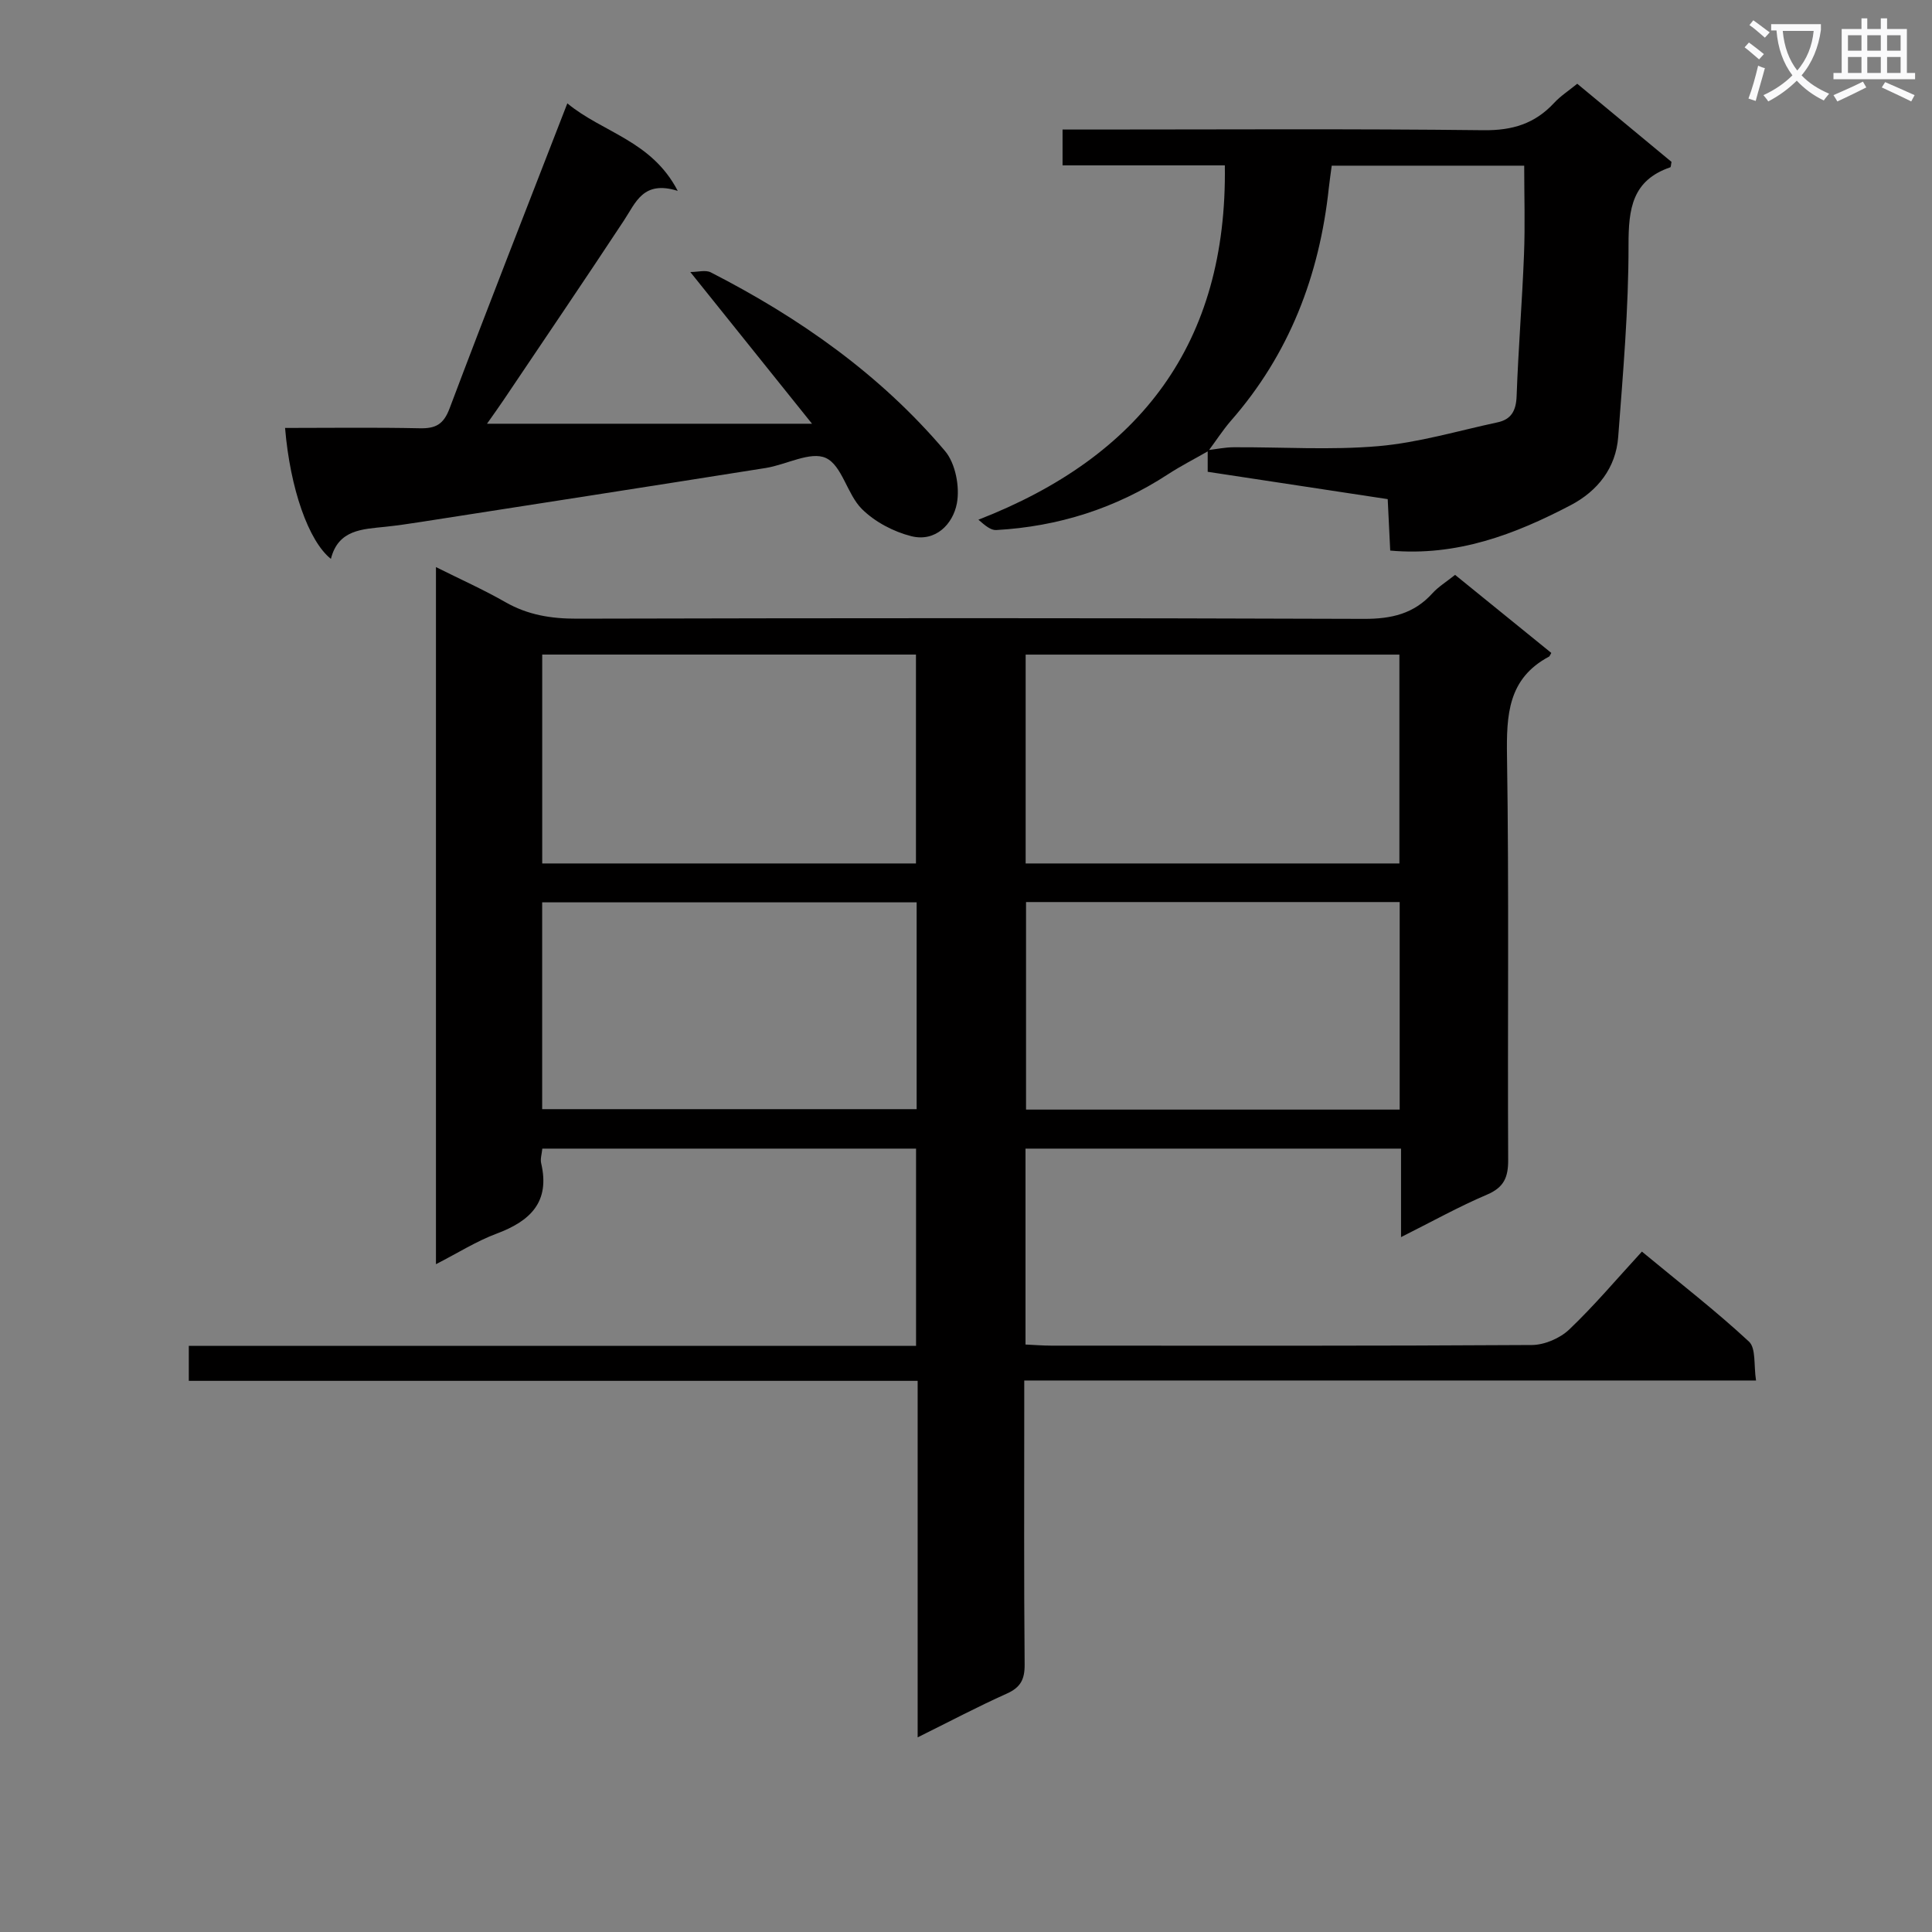
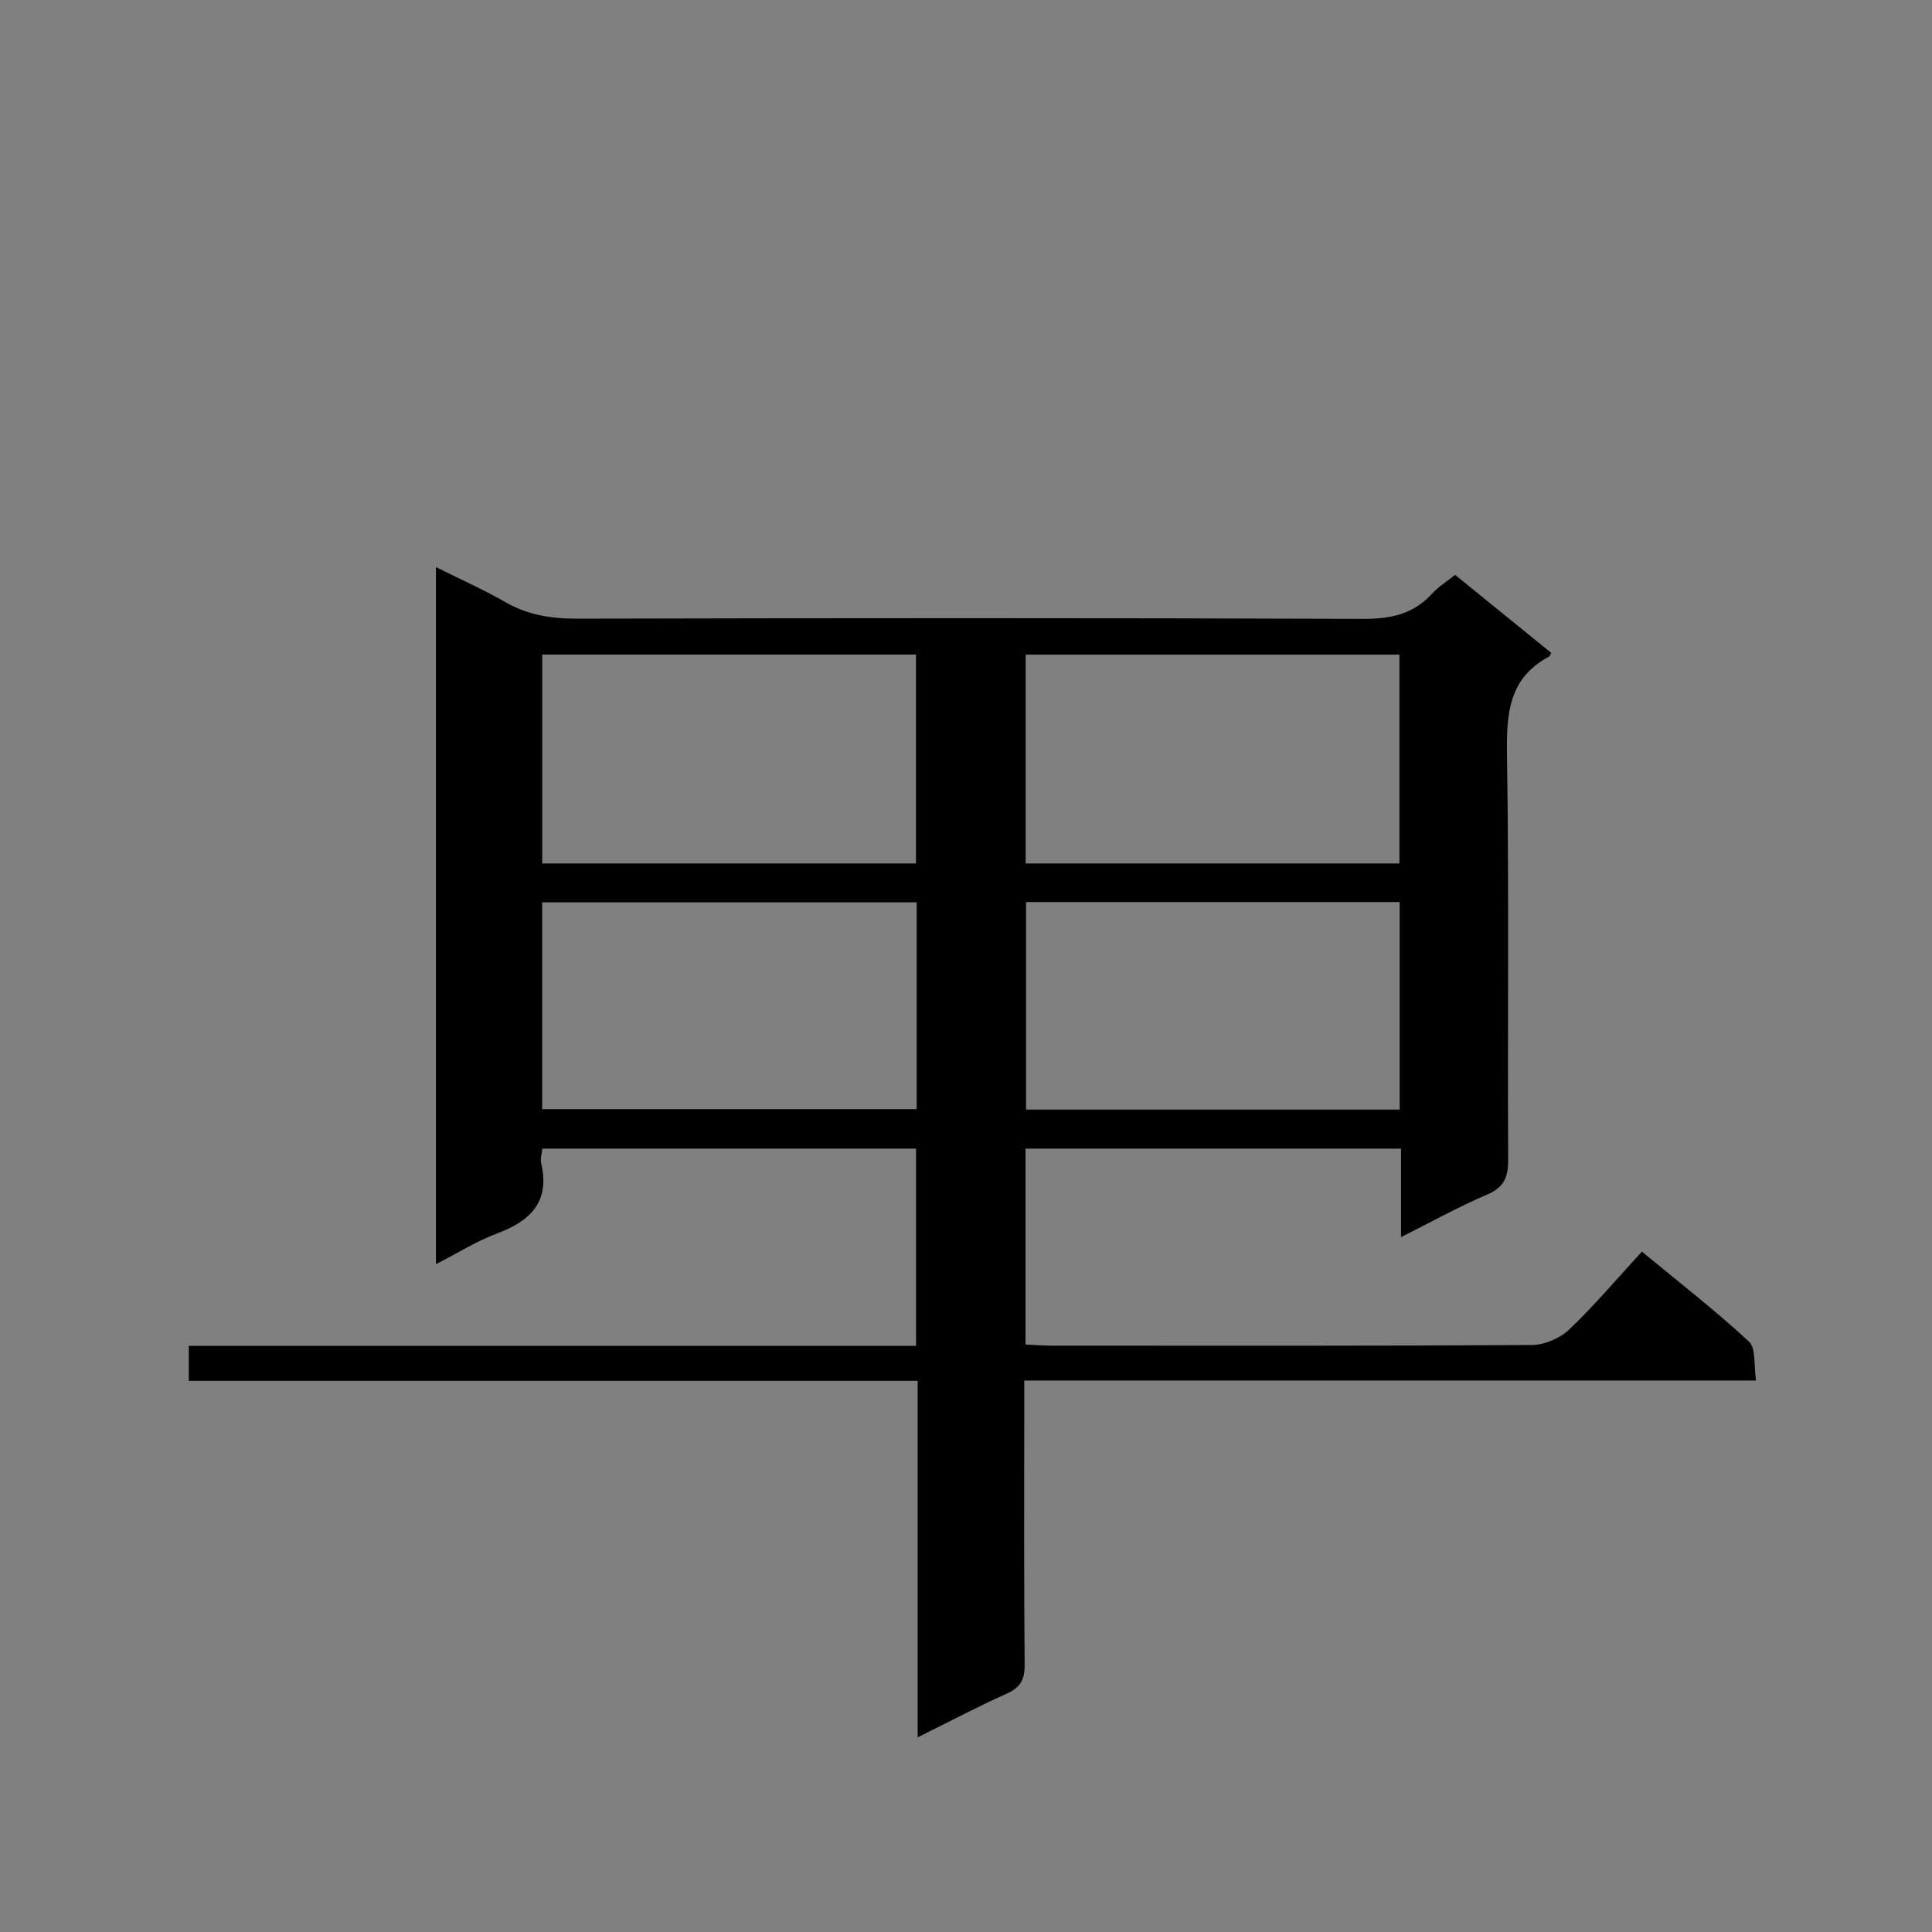
<svg xmlns="http://www.w3.org/2000/svg" enable-background="new 0 0 400 400" viewBox="0 0 400 400">
  <rect x="0" y="0" width="400" height="400" fill="#808080" stroke="none" />
-   <path d="m362.1 8.8c1.1.8 2.1 1.6 3.1 2.4l-1 1.1c-1.3-1.1-2.3-2-3-2.5zm1.9 4.8c.5.2.9.4 1.4.5-.6 2.3-1.3 4.5-1.9 6.8l-1.5-.5c.8-2.1 1.4-4.3 2-6.8zm-1-9.4c1.3.9 2.4 1.8 3.4 2.5l-1 1.1c-1.4-1.2-2.4-2.1-3.2-2.6zm3.7 2.2v-1.4h10.3v1.2c-.5 3.6-1.8 6.8-4 9.4 1.5 1.6 3.4 2.8 5.7 3.8-.3.4-.7.8-1.1 1.4-2.3-1.1-4.1-2.5-5.6-4.1-1.6 1.6-3.6 3.1-5.9 4.3-.3-.5-.7-.9-1-1.3 2.4-1.1 4.4-2.5 6-4.1-1.9-2.5-3-5.6-3.3-9.3h-1.1zm8.8 0h-6.4c.3 3.3 1.3 6 3 8.2 2-2.3 3.1-5.1 3.4-8.2z" fill="#fafafb" />
-   <path d="m385.3 3.8h1.3v2.2h2.8v-2.2h1.3v2.2h4.1v9.1h1.7v1.3h-16.9v-1.3h1.7v-9.1h4.1v-2.2zm.4 13.1.7 1.2c-1.8.9-3.8 1.9-6 2.9-.2-.4-.5-.8-.8-1.3 2.3-1 4.3-1.9 6.1-2.8zm-3.1-6.4h2.8v-3.2h-2.8zm0 4.6h2.8v-3.3h-2.8zm4-4.6h2.8v-3.2h-2.8zm0 4.6h2.8v-3.3h-2.8zm3.7 1.9c2.1.9 4.1 1.8 6.1 2.7l-.7 1.3c-2.2-1.1-4.2-2-6.1-2.9zm3.2-9.7h-2.8v3.2h2.8zm-2.8 7.8h2.8v-3.3h-2.8z" fill="#fafafb" />
  <g fill="#010000">
    <path d="m189.99 285.89c-50.76 0-100.7 0-150.9 0 0-2.44 0-4.51 0-7.24h150.57c0-13.91 0-27.18 0-40.84-25.74 0-51.46 0-77.38 0-.1 1.1-.45 2.12-.24 3.02 1.89 8.05-2.27 11.99-9.24 14.59-4.15 1.55-7.98 3.98-12.54 6.32 0-48.24 0-95.87 0-144.33 5.04 2.52 9.84 4.66 14.38 7.26 4.64 2.65 9.45 3.43 14.76 3.42 54.32-.13 108.65-.16 162.97.04 5.71.02 10.36-1.04 14.21-5.31 1.21-1.33 2.81-2.31 4.68-3.8 6.66 5.4 13.31 10.8 19.92 16.16-.29.49-.34.7-.46.76-8.54 4.54-8.84 12.11-8.71 20.68.43 27.82.1 55.65.24 83.48.02 3.61-.83 5.72-4.37 7.23-5.89 2.51-11.52 5.65-17.81 8.8 0-6.43 0-12.19 0-18.32-26.07 0-51.78 0-77.75 0v40.56c1.81.08 3.59.23 5.37.23 33.16.01 66.32.08 99.48-.13 2.61-.02 5.8-1.39 7.71-3.2 5.18-4.93 9.81-10.43 15.06-16.14 8.09 6.69 15.41 12.36 22.16 18.63 1.49 1.38.97 4.91 1.47 8.06-50.69 0-100.75 0-151.51 0v5.79c0 17.66-.08 35.33.08 52.99.03 3.1-.84 4.77-3.71 6.05-6 2.69-11.82 5.77-18.44 9.05 0-24.97 0-49.03 0-73.81zm-.35-107.12c0-14.63 0-28.84 0-43.25-25.96 0-51.62 0-77.38 0v43.25zm100.09 0c0-14.62 0-28.85 0-43.24-25.94 0-51.6 0-77.38 0v43.24zm-99.95 8.05c-26.1 0-51.8 0-77.53 0v42.82h77.53c0-14.34 0-28.31 0-42.82zm100.01-.06c-25.81 0-51.54 0-77.36 0v42.97h77.36c0-14.23 0-28.18 0-42.97z" />
-     <path d="m250.17 93.38c-2.79 1.6-5.67 3.07-8.36 4.82-10.82 7.06-22.71 10.82-35.56 11.54-1.1.06-2.25-.89-3.68-2.14 33.6-13.07 51.55-36.56 51.02-73.36-11.05 0-22.13 0-33.6 0 0-2.57 0-4.63 0-7.42h5.72c27.15 0 54.31-.18 81.46.14 5.95.07 10.6-1.35 14.58-5.64 1.34-1.45 3.05-2.55 4.8-3.98 6.59 5.46 13.1 10.86 19.52 16.18-.12.54-.11 1.07-.26 1.12-7.89 2.7-8.65 8.59-8.64 16.05.02 13.26-1.14 26.54-2.14 39.79-.49 6.41-4.25 11.18-9.83 14.11-11.56 6.05-23.56 10.64-37.37 9.4-.18-3.61-.34-7.03-.52-10.65-12.57-1.91-24.84-3.77-37.27-5.66 0-1.56 0-3.02 0-4.48 1.78-.21 3.57-.59 5.36-.6 10-.06 20.06.63 29.98-.23 8.31-.72 16.47-3.17 24.68-4.93 2.85-.61 3.83-2.44 3.94-5.42.35-9.79 1.15-19.57 1.53-29.36.24-6.1.04-12.22.04-18.36-13.7 0-26.64 0-39.85 0-.22 1.67-.44 3.13-.6 4.59-1.94 18.14-8.18 34.45-20.34 48.3-1.67 1.95-3.07 4.13-4.61 6.19z" />
-     <path d="m117.46 21.4c7.35 6.08 17.43 7.68 22.86 18.12-7.17-2.25-8.68 2.41-11.14 6.13-8.23 12.49-16.65 24.87-25 37.29-.99 1.46-2.02 2.9-3.35 4.79h67.29c-8.55-10.65-16.51-20.58-25.2-31.41 1.58 0 3.17-.48 4.24.07 18.38 9.41 35.09 21.15 48.49 36.98 2.18 2.57 3.1 7.44 2.46 10.85-.8 4.24-4.37 8.06-9.44 6.79-3.69-.93-7.56-2.97-10.24-5.64-3.05-3.04-4.09-9.02-7.45-10.55-3.16-1.45-8.19 1.39-12.43 2.07-23.77 3.77-47.55 7.46-71.33 11.16-2.46.38-4.93.75-7.4 1.01-4.79.51-9.78.56-11.31 6.65-4.63-3.68-8.44-14.54-9.49-27.11 9.34 0 18.61-.13 27.88.07 3.28.07 4.93-.78 6.18-4.11 7.85-20.82 15.99-41.52 24.38-63.16z" />
  </g>
</svg>